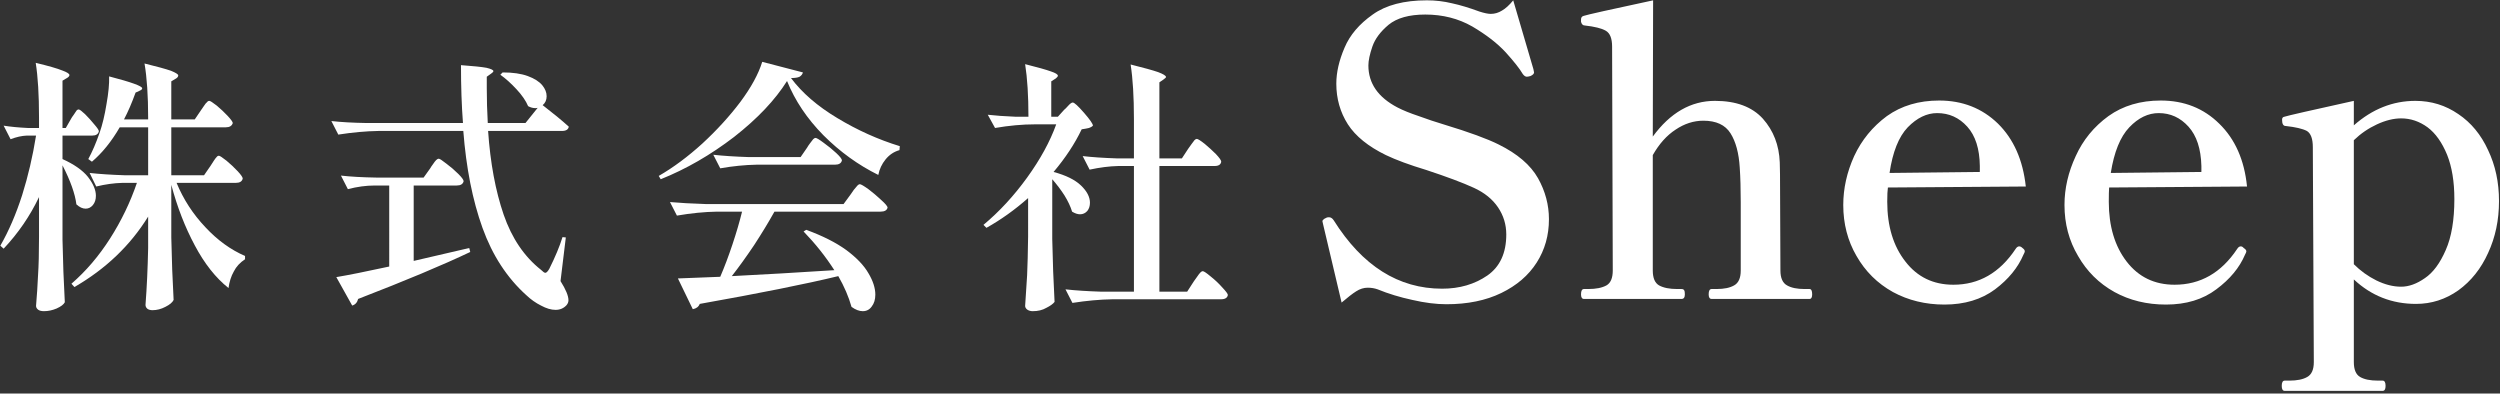
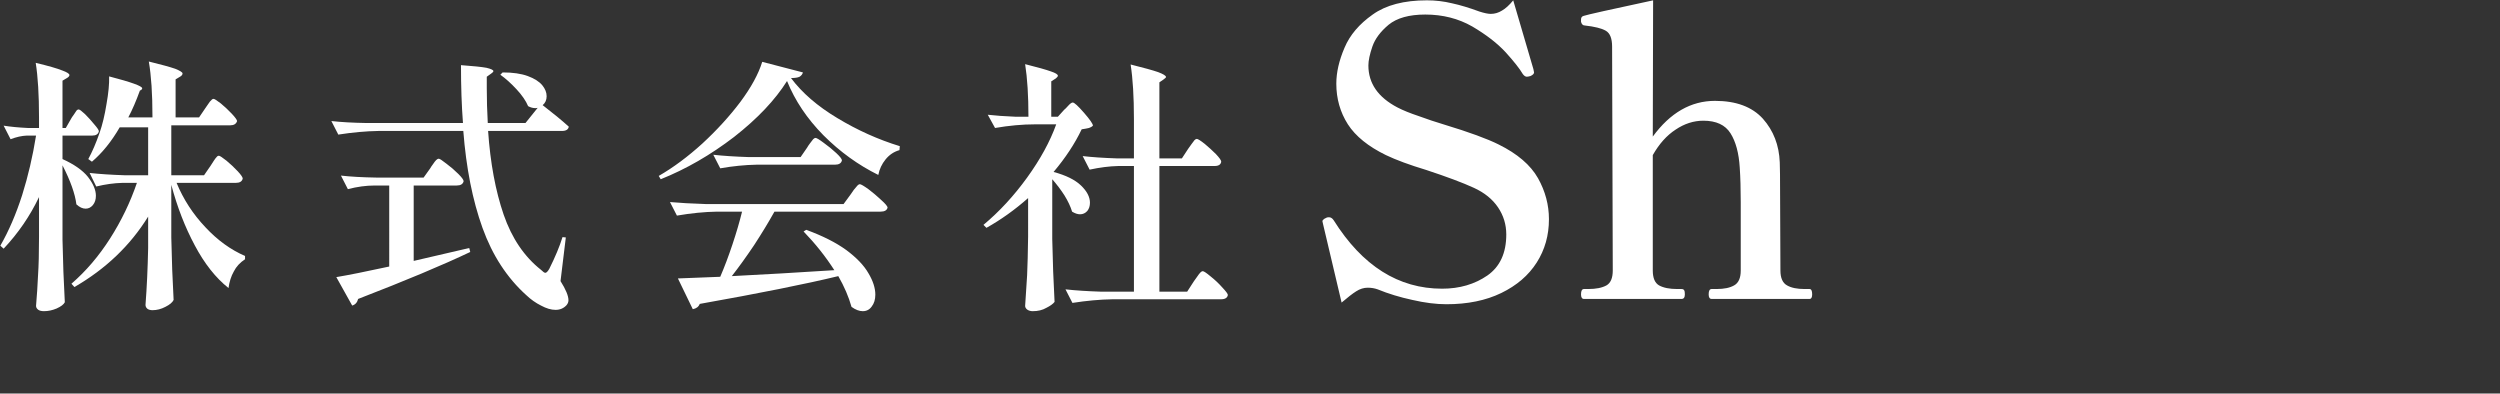
<svg xmlns="http://www.w3.org/2000/svg" style="color:#ffffff" width="756" height="119">
  <rect width="100%" height="100%" fill="#333333" stroke="none" />
-   <path fill="currentColor" d="M21.5 35.9q.2-.4.8-1.2.5-.8.8-1.2.3-.4.7-.4.4 0 1.9 1.4 1.5 1.5 2.8 3.1 1.4 1.6 1.4 2.1-.3 1.3-2 1.3h-9v7.1q5.3 2.4 7.7 5.4 2.4 3.1 2.4 5.7 0 1.7-.9 2.8-.9 1.1-2.2 1.1-1.4 0-2.8-1.3-.6-4.8-4.2-11.8v22.5q.2 10 .7 18.9-.5 1-2.5 1.9-1.9.8-3.8.8-1.1 0-1.7-.4-.7-.5-.7-1.2.4-4.7.6-9.2.3-4.4.3-11.7v-12Q7.7 68.2 1.1 75.2l-1-.9Q3.9 67.7 6.7 59q2.7-8.6 4.2-18H8.1q-2.3.1-4.9 1.1L1.1 38q3.1.5 7.3.7h3.4v-3.2q0-10.2-1-16.5 5.8 1.4 8 2.3 2.2.8 2.2 1.4 0 .4-.6.8l-1.5.9v14.3h1zm42.2 14.2q.4-.6.9-1.4.5-.8.9-1.2.3-.4.7-.4.4 0 2.3 1.5 1.8 1.5 3.3 3.1 1.6 1.7 1.6 2.3-.3 1.3-2.1 1.3H53.4q3.1 7.5 8.7 13.4 5.5 5.9 12 8.7v1q-2.3 1.5-3.4 3.7-1.2 2.1-1.6 5-5.8-4.6-10.2-12.9-4.4-8.2-7.1-18.3v15.9q.2 10 .7 18.9-.5 1.1-2.5 2.1-1.9 1-3.9 1-.9 0-1.5-.4-.6-.5-.6-1.2.6-7.8.8-17.2v-9.5q-8.1 13.1-22.3 21.3l-.9-1q6.6-5.7 11.7-13.7 5.1-8 8.1-16.8H37q-3.8.1-7.9 1.1l-2-4.1q4.5.5 10.7.7h7V38.5h-8.6q-3.7 6.4-8.4 10.4l-1.1-.8q1.8-3.3 3.4-7.9 1.3-3.7 2.1-8.7.9-5 .8-8.4 10 2.6 10 3.6 0 .4-.7.7L41 28q-1.7 4.7-3.5 8.1h7.3v-.4q0-10.1-1.1-16.5 5.7 1.4 8 2.2 2.2.9 2.2 1.4 0 .5-.6.9l-1.5.9v11.5h7.1l1.9-2.8q.4-.5.9-1.3t.9-1.1q.3-.4.7-.4.4 0 2.2 1.4 1.8 1.5 3.3 3.1 1.5 1.6 1.6 2.2-.4 1.3-2.1 1.3H51.8V53h9.9z" />
+   <path fill="currentColor" d="M21.5 35.9q.2-.4.8-1.2.5-.8.8-1.2.3-.4.7-.4.4 0 1.9 1.4 1.5 1.5 2.8 3.1 1.4 1.6 1.4 2.1-.3 1.3-2 1.3h-9v7.1q5.3 2.4 7.7 5.4 2.4 3.1 2.4 5.7 0 1.7-.9 2.8-.9 1.1-2.2 1.1-1.4 0-2.8-1.3-.6-4.8-4.2-11.8v22.5q.2 10 .7 18.9-.5 1-2.5 1.9-1.9.8-3.8.8-1.1 0-1.7-.4-.7-.5-.7-1.2.4-4.7.6-9.2.3-4.4.3-11.7v-12Q7.7 68.2 1.1 75.2l-1-.9Q3.9 67.7 6.7 59q2.7-8.6 4.2-18H8.1q-2.3.1-4.9 1.1L1.1 38q3.1.5 7.3.7h3.4v-3.2q0-10.2-1-16.5 5.8 1.4 8 2.3 2.2.8 2.2 1.4 0 .4-.6.8l-1.5.9v14.3h1zm42.2 14.2q.4-.6.9-1.4.5-.8.9-1.2.3-.4.7-.4.4 0 2.3 1.5 1.8 1.5 3.3 3.1 1.6 1.7 1.6 2.3-.3 1.3-2.1 1.3H53.4q3.1 7.5 8.7 13.4 5.5 5.9 12 8.7v1q-2.3 1.5-3.4 3.7-1.2 2.1-1.6 5-5.8-4.6-10.2-12.9-4.4-8.2-7.1-18.3v15.9q.2 10 .7 18.9-.5 1.1-2.5 2.1-1.9 1-3.9 1-.9 0-1.5-.4-.6-.5-.6-1.2.6-7.8.8-17.2v-9.5q-8.1 13.1-22.3 21.3l-.9-1q6.6-5.7 11.7-13.7 5.1-8 8.1-16.8H37q-3.8.1-7.9 1.1l-2-4.1q4.5.5 10.7.7h7V38.5h-8.6q-3.7 6.4-8.4 10.4l-1.1-.8q1.8-3.3 3.4-7.9 1.3-3.7 2.1-8.7.9-5 .8-8.4 10 2.6 10 3.6 0 .4-.7.7q-1.7 4.7-3.5 8.1h7.3v-.4q0-10.1-1.1-16.5 5.7 1.4 8 2.2 2.2.9 2.2 1.4 0 .5-.6.9l-1.5.9v11.5h7.1l1.9-2.8q.4-.5.9-1.3t.9-1.1q.3-.4.7-.4.4 0 2.2 1.4 1.8 1.5 3.3 3.1 1.5 1.6 1.6 2.2-.4 1.3-2.1 1.3H51.8V53h9.9z" />
  <path fill="currentColor" fill-rule="evenodd" d="M162.6 32.6q-.2.1-.7.1-1.1 0-2.2-.6-1-2.4-3.5-5.1-2.5-2.7-4.9-4.4l.7-.7q4.6 0 7.6 1.1t4.4 2.8q1.3 1.6 1.3 3.3 0 1.7-1.2 2.7 4.8 3.7 7.9 6.5-.2 1.3-2.1 1.3h-22.3q1 14.5 4.7 25.3 3.7 10.7 11.3 16.7.9.9 1.3.9.5 0 1.2-1.2 2.7-5.4 4-9.6l1 .1-1.6 13.2q2.4 3.8 2.4 5.8 0 .8-.6 1.5-1.3 1.4-3.3 1.4-2 0-4.4-1.3-2.4-1.2-4.4-3.1-8.8-7.9-13.3-20.4-4.5-12.5-5.8-29.3h-25.7q-5.7.1-12.1 1.1l-2.1-4.1q4.4.5 10.7.6H140q-.6-7.8-.6-17.5 5.5.4 7.7.8 2.1.5 2.1 1 0 .3-.6.7l-1.4 1v3.5q0 5.2.3 10.5h11.4zm-32.5 18.3q.2-.4.8-1.2.6-.9 1-1.3t.8-.4q.4 0 2.3 1.5 1.9 1.4 3.6 3.1 1.6 1.6 1.6 2.2-.3 1.3-2.1 1.3h-13v22.8l16.8-3.9.3 1.2q-12.4 5.9-33.9 14.2-.4 1.6-1.8 2l-4.8-8.6q5.4-.9 16-3.2V56.1h-4.4q-3.9 0-8.1 1.1l-2.1-4.1q4.4.5 10.7.6h14.3zM222 41.4q-10.7 8.2-22.2 12.8l-.6-1q6.6-3.8 13.2-9.8 6.6-6.1 11.5-12.6 4.9-6.6 6.6-12.1l12.3 3.2q-.2.8-1 1.3-.8.4-2.6.4 5 6.7 14 12.1 9.1 5.5 18.9 8.5l-.1 1.2q-2.5.7-4.2 2.8-1.7 2.1-2.2 4.7-9.1-4.5-16.6-12-7.4-7.5-11-16.4-5.4 8.6-16 16.9zm14 41.3q7.8-.5 16.3-1-3.9-6.1-9.3-11.7l.8-.5q7.4 2.7 12.1 6.1 4.7 3.5 6.7 7 2.1 3.5 2.1 6.5 0 2.2-1.1 3.6-1 1.4-2.7 1.4-1.6 0-3.4-1.3-1.3-4.6-4-9.3-14.9 3.6-41.9 8.4-.5 1.3-2.1 1.6l-4.5-9.3 12.8-.5q1.9-4.4 3.7-9.8 1.8-5.4 2.9-9.9h-7.6q-5.7.1-12.1 1.2l-2.1-4.1q4.4.4 10.7.6h41.8l2.2-3q.3-.4.9-1.3.7-.8 1.1-1.3.4-.4.7-.4.5 0 2.6 1.5 2.1 1.6 3.9 3.3 1.9 1.7 1.9 2.3-.3 1.2-2.1 1.2h-32.1q-2.8 5-6.2 10.2-3.5 5.2-6.7 9.3 6.9-.4 14.7-.8zm-7.2-32.9q-5.3.1-11 1.1l-2.1-4.1q4.5.5 10.7.7h15.7l2-2.9q.2-.4.8-1.2.6-.8 1-1.3.4-.4.7-.4.5 0 2.5 1.5 2.1 1.5 3.8 3.1 1.7 1.6 1.7 2.2-.3 1.3-2.1 1.3z" />
  <path fill="currentColor" d="M318.2 72.3q.2 10 .7 19-.7.9-2.5 1.8-1.7 1-4.1 1-1 0-1.7-.5-.6-.5-.6-1.1.3-4.8.6-9.3.2-4.4.3-11.7V59.9q-6 5.3-12.6 9l-.9-.9q7.2-6 13.2-14.3 6-8.3 8.8-16.1H313q-5.7 0-12.1 1.1l-2.2-4q3.5.4 8.4.6h3.9q0-9.5-1-15.9 5.6 1.4 7.8 2.2 2.1.7 2.1 1.3 0 .3-.6.8l-1.4.9v10.7h2l1.9-2.1q.4-.3 1.2-1.2.9-1 1.4-1 .7 0 3.4 3.1t2.7 3.9q-.5.5-1.2.7-.8.2-2.2.4-3.1 6.5-8.5 12.9 5.6 1.5 8.3 4.1 2.7 2.6 2.7 5.2 0 1.5-.8 2.5-.9 1-2.2 1-1.1 0-2.4-.8-.7-2.3-2.3-4.9-1.6-2.5-3.7-4.9zM359.3 45q.4-.5 1-1.4l.9-1.2q.4-.4.7-.4.5 0 2.4 1.5 1.8 1.5 3.4 3.1 1.6 1.7 1.6 2.3-.2 1.3-2 1.3h-16.7v38h8.4l2-3.1q.4-.5 1-1.4.6-.9 1-1.3t.7-.4q.5 0 2.4 1.6 1.9 1.5 3.5 3.3 1.7 1.8 1.7 2.3-.2 1.3-2.1 1.3h-32.8q-5.7.1-12.1 1.1l-2.1-4.1q4.5.5 10.7.7h10v-38h-4.7q-4.1.1-8.7 1.1l-2.1-4.1q4.3.5 10.4.7h5.1V36q0-10.1-1-16.5 6 1.5 8.3 2.3 2.4.9 2.4 1.5 0 .2-.7.7l-1.3.9v23h6.8zM427.1 90.7q-5.6-1.2-10.5-3.2-1.4-.5-3-.5-1.8 0-3.5 1.1-1.6 1-4.4 3.4l-5.6-23.7-.2-.9q0-.3.3-.5.3-.3.6-.4.3-.1.4-.2.2-.1.7-.1.8 0 1.4.9 13 20.7 32.8 20.7 7.9 0 13.7-4 5.7-4 5.7-12.4 0-4.5-2.5-8.2-2.5-3.7-7.3-5.9-5-2.3-14.4-5.4-7.6-2.3-12.2-4.5-8-3.9-11.5-9.3-3.5-5.5-3.5-12.3 0-5.1 2.5-10.9 2.4-5.7 8.5-10 6-4.3 16.4-4.3 3.9 0 7.6.9 3.7.8 8.3 2.5 2.2.7 3.4.7 1.8 0 3.4-1 1.6-.9 3.4-3.1l6.1 20.8.2 1q0 .6-1.1 1.1-.7.2-1.1.2-.6 0-1.2-.8-1.4-2.4-5.2-6.6-3.8-4.1-10.1-7.8-6.3-3.6-14.2-3.6-7.3 0-11.1 3.1-3.7 3.1-4.9 6.6-1.2 3.5-1.2 5.7 0 8.1 8.8 12.7 2.5 1.3 6.4 2.6 3.8 1.4 7.8 2.6 11.2 3.4 16.4 6 8.5 4.2 11.9 10.2 3.3 5.9 3.3 12.4 0 7.3-3.7 13.1T454 88.6q-7 3.4-16.6 3.4-4.7 0-10.3-1.3zM547.2 87.4q.8 0 .8 1.6 0 1.4-.8 1.4h-29.6q-.9 0-.9-1.4 0-1.6.9-1.6h1.5q3.4 0 5.3-1.1 2-1.1 2-4.5V61.2q0-6.1-.3-10.5-.4-6.6-2.8-10.4-2.4-3.8-8.2-3.8-4.4 0-8.4 2.7-4 2.6-6.9 7.7v34.9q0 3.4 1.9 4.5 2 1.1 5.5 1.1h1.3q.6 0 .8.4.2.3.2 1.2 0 1.4-1 1.4H479q-.9 0-.9-1.4 0-1.6.9-1.6h1.3q3.5 0 5.5-1.1 1.9-1.1 1.9-4.5l-.2-67.7q0-3.7-1.9-4.8-1.9-1.1-6.4-1.6-.8 0-1.1-1.1v-.7q0-.9.8-1.1 1.4-.5 21-4.7l-.1 41.2q7.9-10.8 18.8-10.8 9.6 0 14.5 5.4 4.8 5.4 5.1 13.2.1 2.3.1 9.6l.1 23.1q0 3.4 2 4.5 1.9 1.1 5.3 1.1z" />
-   <path fill="currentColor" fill-rule="evenodd" d="M612.3 76q0 .3-.4 1-2.5 5.9-8.6 10.5-6.2 4.6-15.3 4.6-8.6 0-15.6-3.8-7-3.9-11-10.9-4-6.9-4-15.4 0-7.5 3.3-14.8 3.4-7.3 9.9-12.1 6.6-4.7 15.8-4.7 10.6 0 17.8 7 7.1 7 8.4 19l-41.7.3q-.2 1.3-.2 4.3 0 11.1 5.5 18.1 5.4 7 14.5 7 11.6 0 18.8-10.8.5-.8 1.1-.8.5 0 1 .5.7.5.7 1zm-35.4-37.5q-4.1 4.3-5.5 13.8l27.3-.3v-1.8q-.1-7.8-3.8-11.9-3.7-4.1-9.1-4.1-4.7 0-8.9 4.3zM679.3 76q0 .3-.4 1-2.5 5.9-8.7 10.5-6.1 4.6-15.2 4.6-8.7 0-15.6-3.8-7-3.9-11-10.9-4.1-6.9-4.1-15.4 0-7.5 3.4-14.8 3.3-7.3 9.9-12.1 6.6-4.7 15.8-4.7 10.6 0 17.7 7 7.2 7 8.4 19l-41.7.3q-.1 1.3-.1 4.3 0 11.1 5.4 18.1 5.4 7 14.5 7 11.7 0 18.9-10.8.5-.8 1.1-.8.5 0 .9.5.8.5.8 1zm-35.4-37.5q-4.1 4.3-5.6 13.8l27.4-.3v-1.8q-.2-7.8-3.9-11.9-3.7-4.1-9-4.1-4.8 0-8.9 4.3zM743.4 34.5q5.8 3.9 9 10.9 3.3 6.9 3.3 15.4 0 8.6-3.3 15.7-3.2 7.1-9 11.3-5.8 4.1-12.8 4.1-10.9 0-18.8-7.4v25q0 3.4 1.9 4.5t5.4 1.1h1.4q.9 0 .9 1.6 0 1.5-.9 1.5h-29.6q-.9 0-.9-1.5 0-1.6.9-1.6h1.4q3.5 0 5.4-1.1 2-1.1 2-4.5l-.3-65q0-3.8-1.8-4.9-1.9-1-6.4-1.5-1.1 0-1.1-1.9 0-.8.7-.9 1.5-.5 21-4.8v7.4q8.4-7.4 18.6-7.4 7.2 0 13 4zm-10.1 49.6q3.7-2.5 6.3-8.5 2.6-5.9 2.6-15.4 0-7.9-2.2-13.4-2.3-5.6-5.9-8.3-3.7-2.7-8-2.7-3.4 0-7.3 1.8t-7 4.8v37.5q3 3 6.8 4.9 3.9 1.9 7.5 1.9 3.5 0 7.2-2.6z" />
</svg>